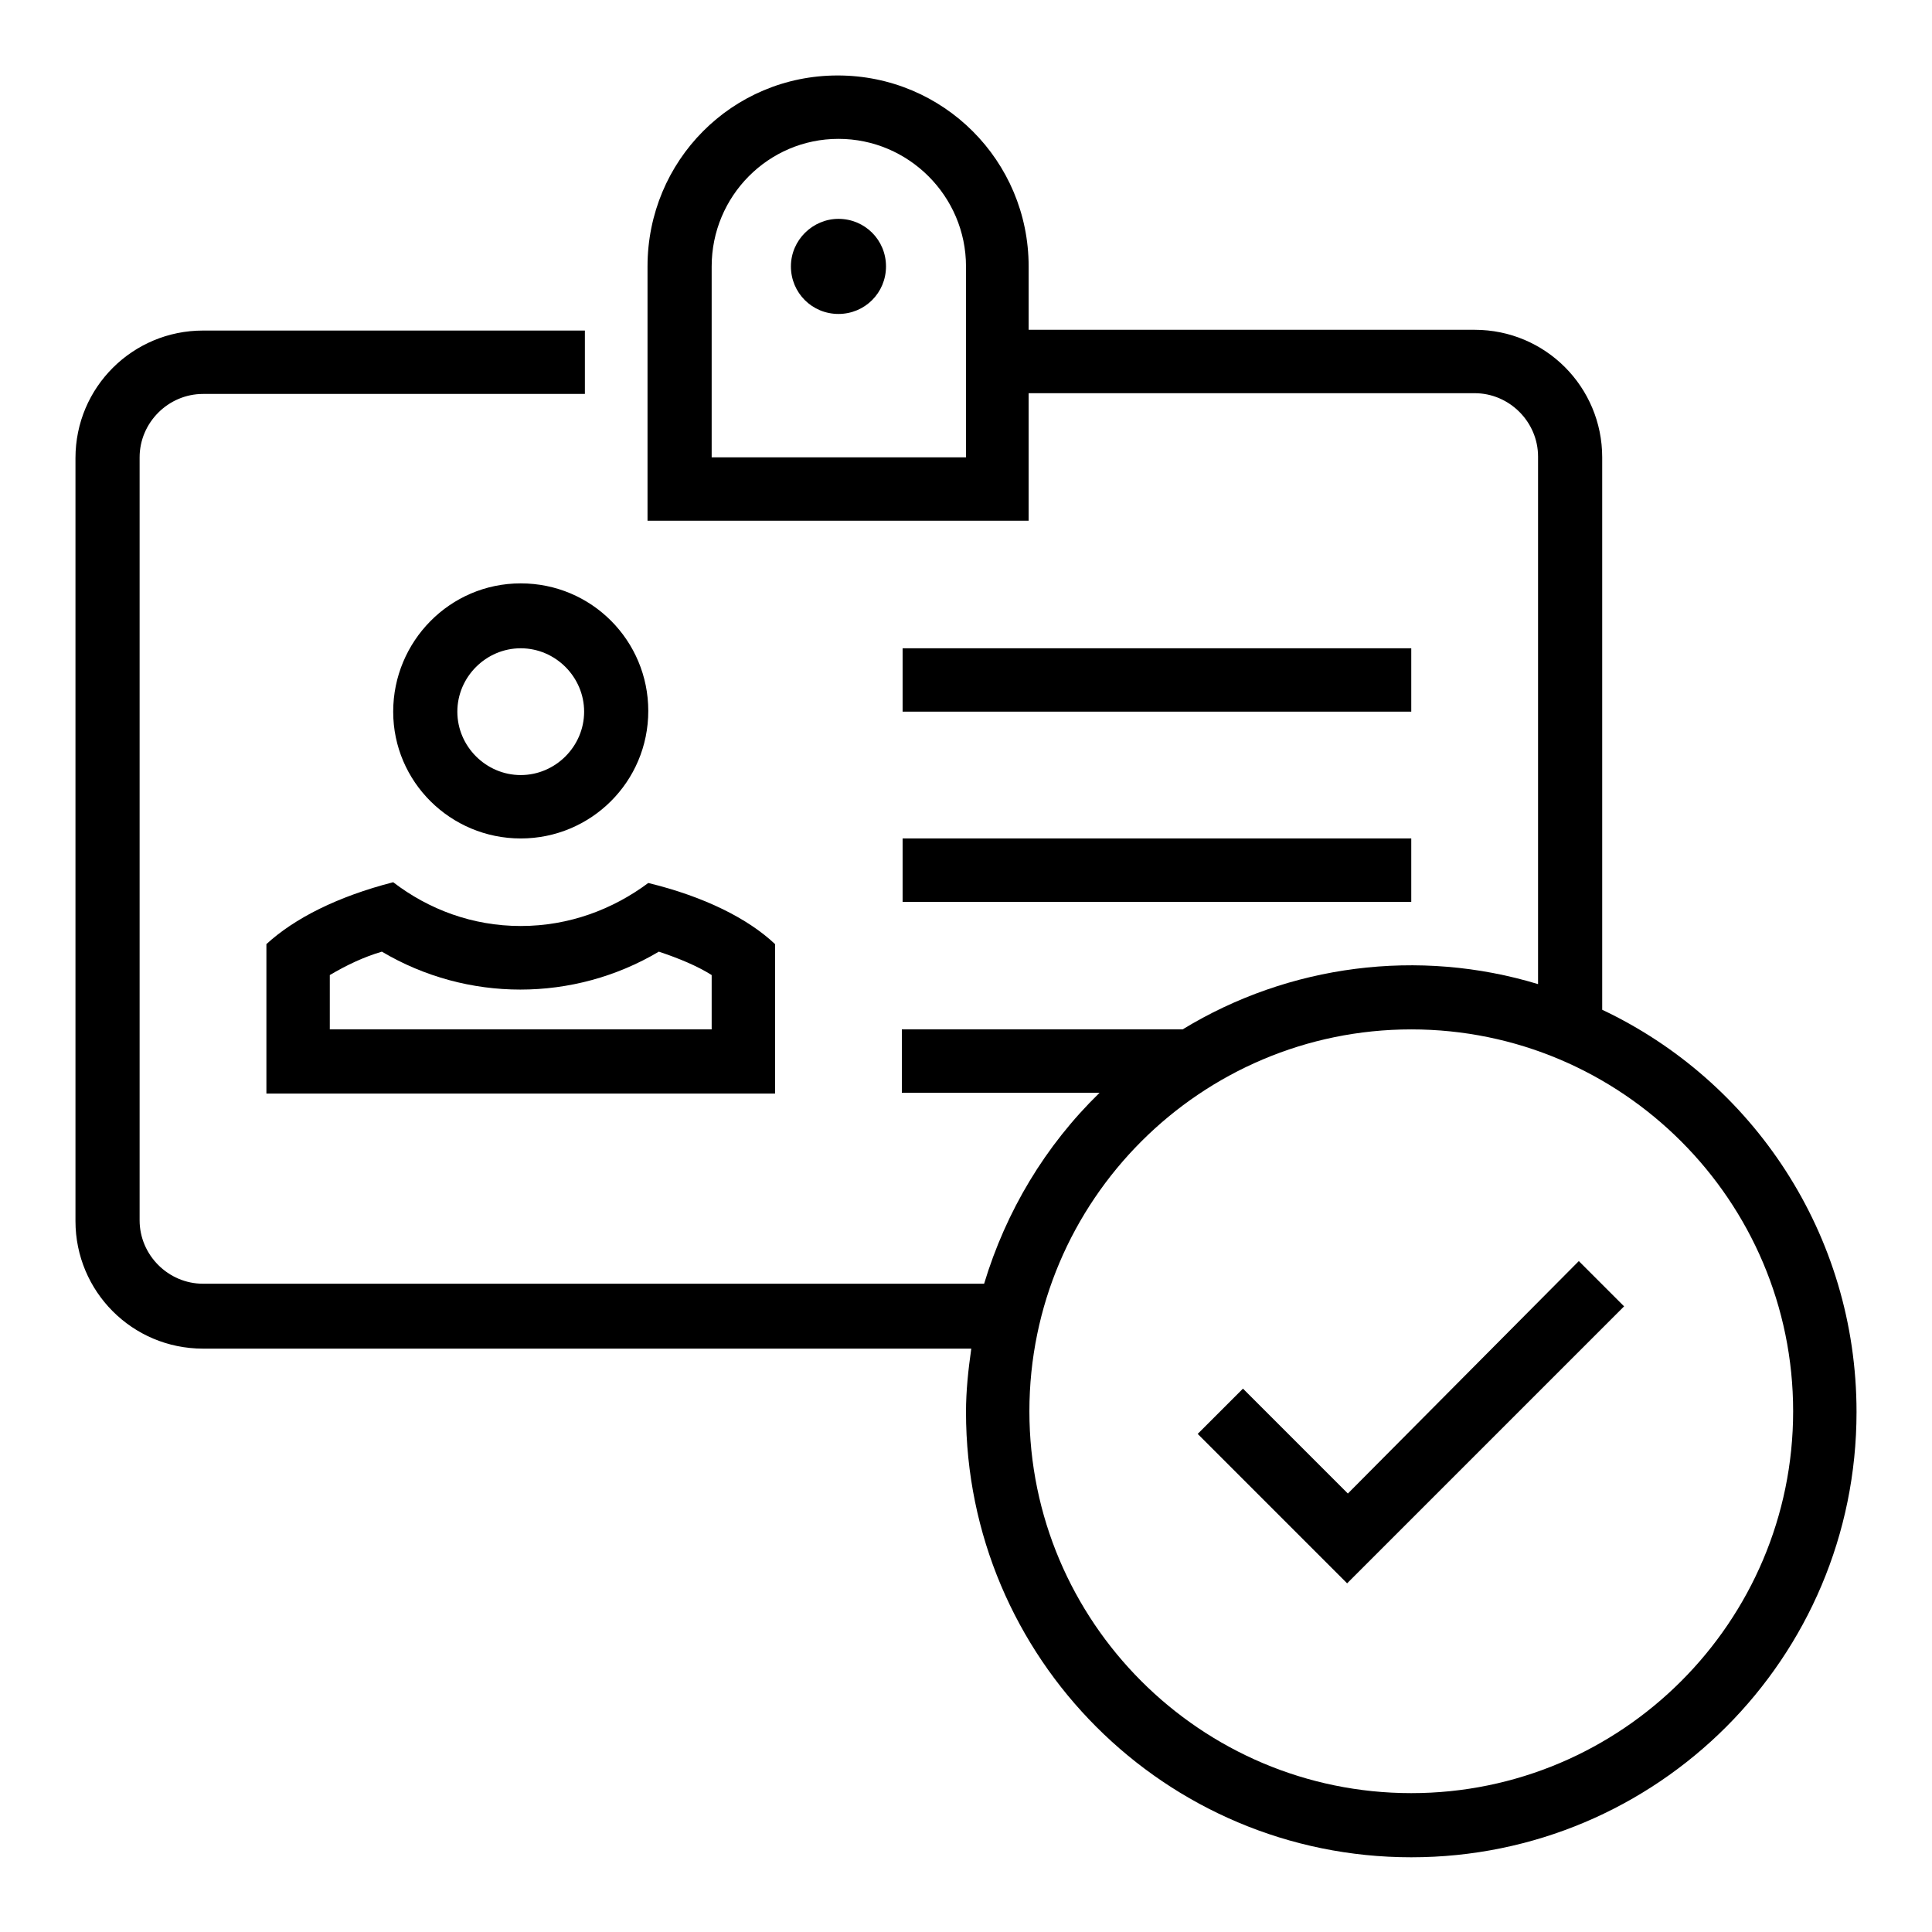
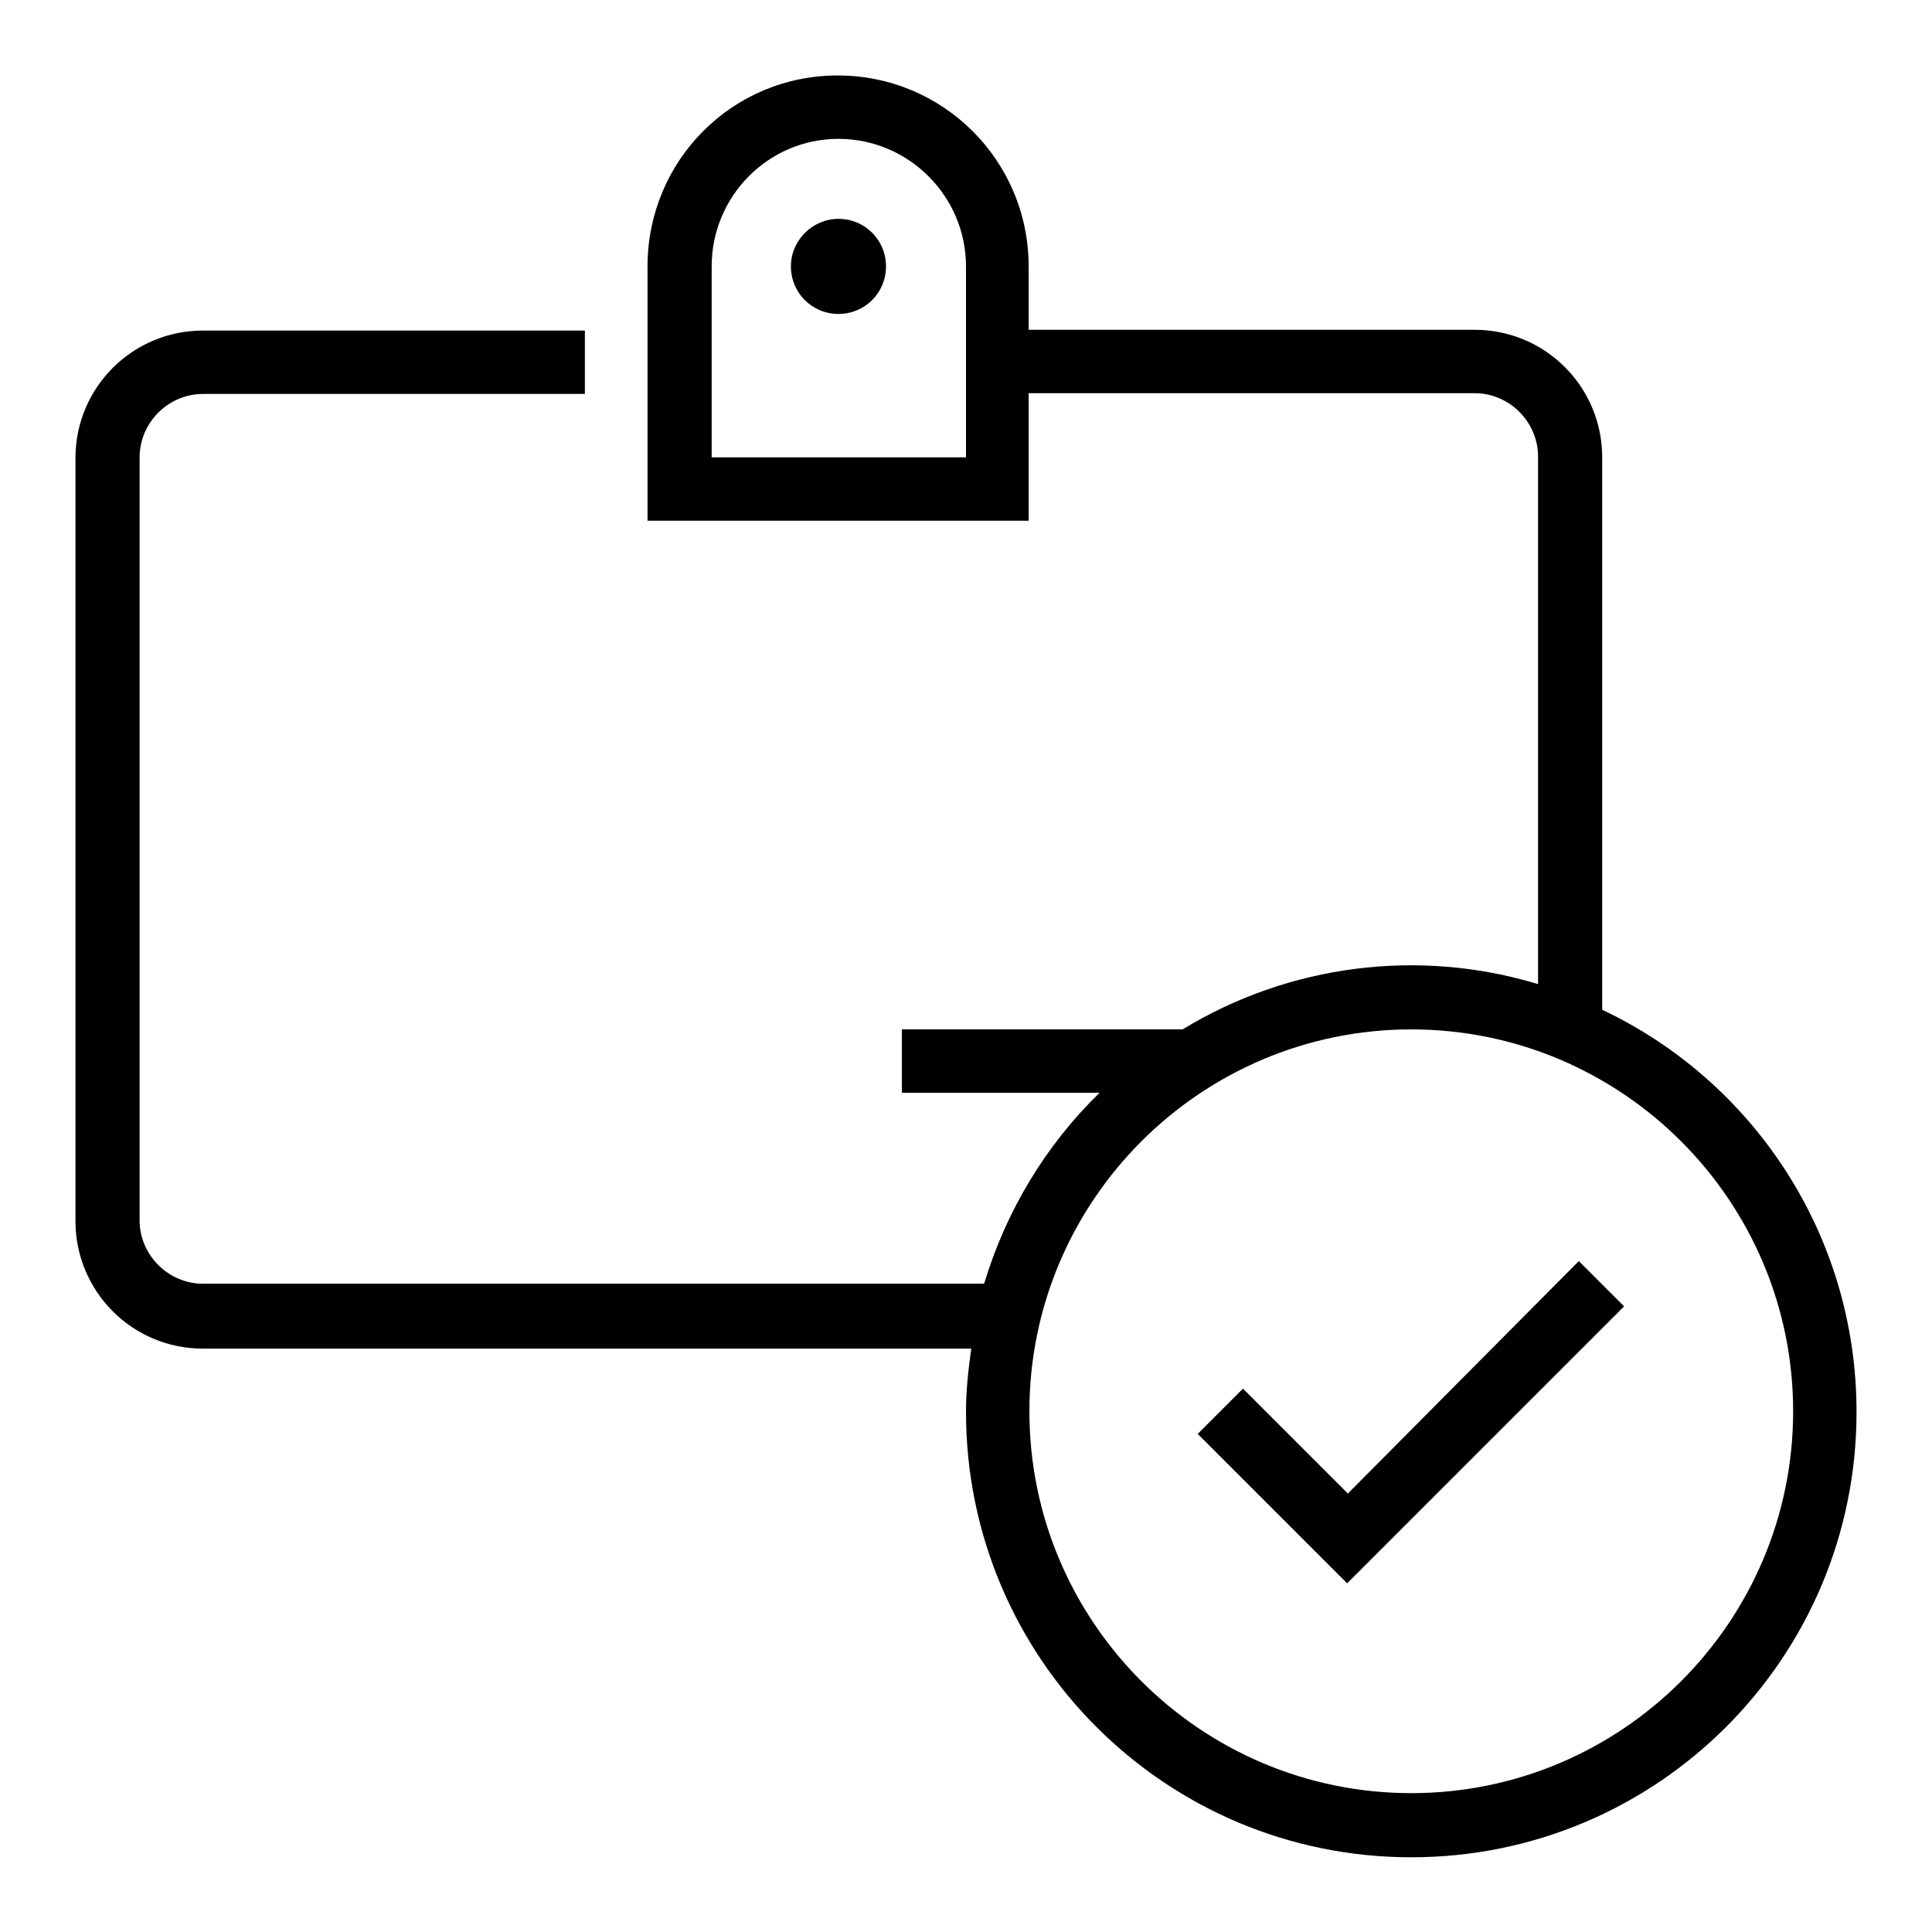
<svg xmlns="http://www.w3.org/2000/svg" version="1.1" x="0px" y="0px" viewBox="0 0 256 256" enable-background="new 0 0 256 256" xml:space="preserve">
  <g>
-     <path fill="#000000" d="M69,111.1c9.3,0,16.9-7.5,16.9-16.9c0-9.3-7.5-16.9-16.9-16.9S52.1,85,52.1,94.3 C52.1,103.6,59.7,111.1,69,111.1z M69,85.9c4.6,0,8.4,3.8,8.4,8.4s-3.8,8.4-8.4,8.4s-8.4-3.8-8.4-8.4S64.4,85.9,69,85.9z M69,122.7 c-6.4,0-12.2-2.2-16.9-5.8c-7.4,1.9-13.1,4.8-16.8,8.2v19.8h67.4v-19.8c-3.6-3.4-9.4-6.3-16.8-8.1C81.2,120.5,75.4,122.7,69,122.7 L69,122.7z M94.3,129.2l0,7.2H43.7v-7.2c2.2-1.3,4.5-2.4,6.9-3.1c11.3,6.7,25.4,6.7,36.7,0C90,127,92.4,128,94.3,129.2L94.3,129.2z  M119.6,111.1h67.4v8.4h-67.4V111.1z M119.6,85.9h67.4v8.4h-67.4V85.9z" />
    <path fill="#000000" d="M212.3,133.8V60.6c0-9.3-7.5-16.9-16.9-16.9h-59.1v-8.4c0-14-11.3-25.3-25.3-25.3 c-14,0-25.2,11.3-25.2,25.3V69h50.5V52.1h59.1c4.6,0,8.4,3.8,8.4,8.4v69.9c-15.8-4.8-33-2.6-47.1,6h-37.2v8.4h26.2 c-7.2,7-12.4,15.7-15.3,25.3H26.9c-4.6,0-8.4-3.8-8.4-8.4V60.6c0-4.6,3.8-8.4,8.4-8.4h50.6v-8.4H26.9c-9.3,0-16.9,7.5-16.9,16.9 v101.1c0,9.3,7.5,16.9,16.9,16.9h101.8c-0.4,2.8-0.7,5.6-0.7,8.4c0,32.6,26.4,59,59,59s59-26.4,59-59 C246,163.5,232.2,143.2,212.3,133.8L212.3,133.8z M127.9,60.6H94.3V35.3c0-9.3,7.5-16.9,16.8-16.9c9.3,0,16.9,7.6,16.9,16.9V60.6z  M187,237.6c-27.9,0-50.6-22.7-50.6-50.6s22.7-50.6,50.6-50.6s50.6,22.7,50.6,50.6S214.9,237.6,187,237.6z" />
    <path fill="#000000" d="M104.8,35.3c0,3.5,2.8,6.3,6.3,6.3c3.5,0,6.3-2.8,6.3-6.3c0-3.5-2.8-6.3-6.3-6.3 C107.7,29,104.8,31.8,104.8,35.3z" />
    <path fill="#000000" d="M178.6,197.9L164.7,184l-6,6l19.8,19.8l36.7-36.7l-6-6L178.6,197.9z" />
  </g>
</svg>